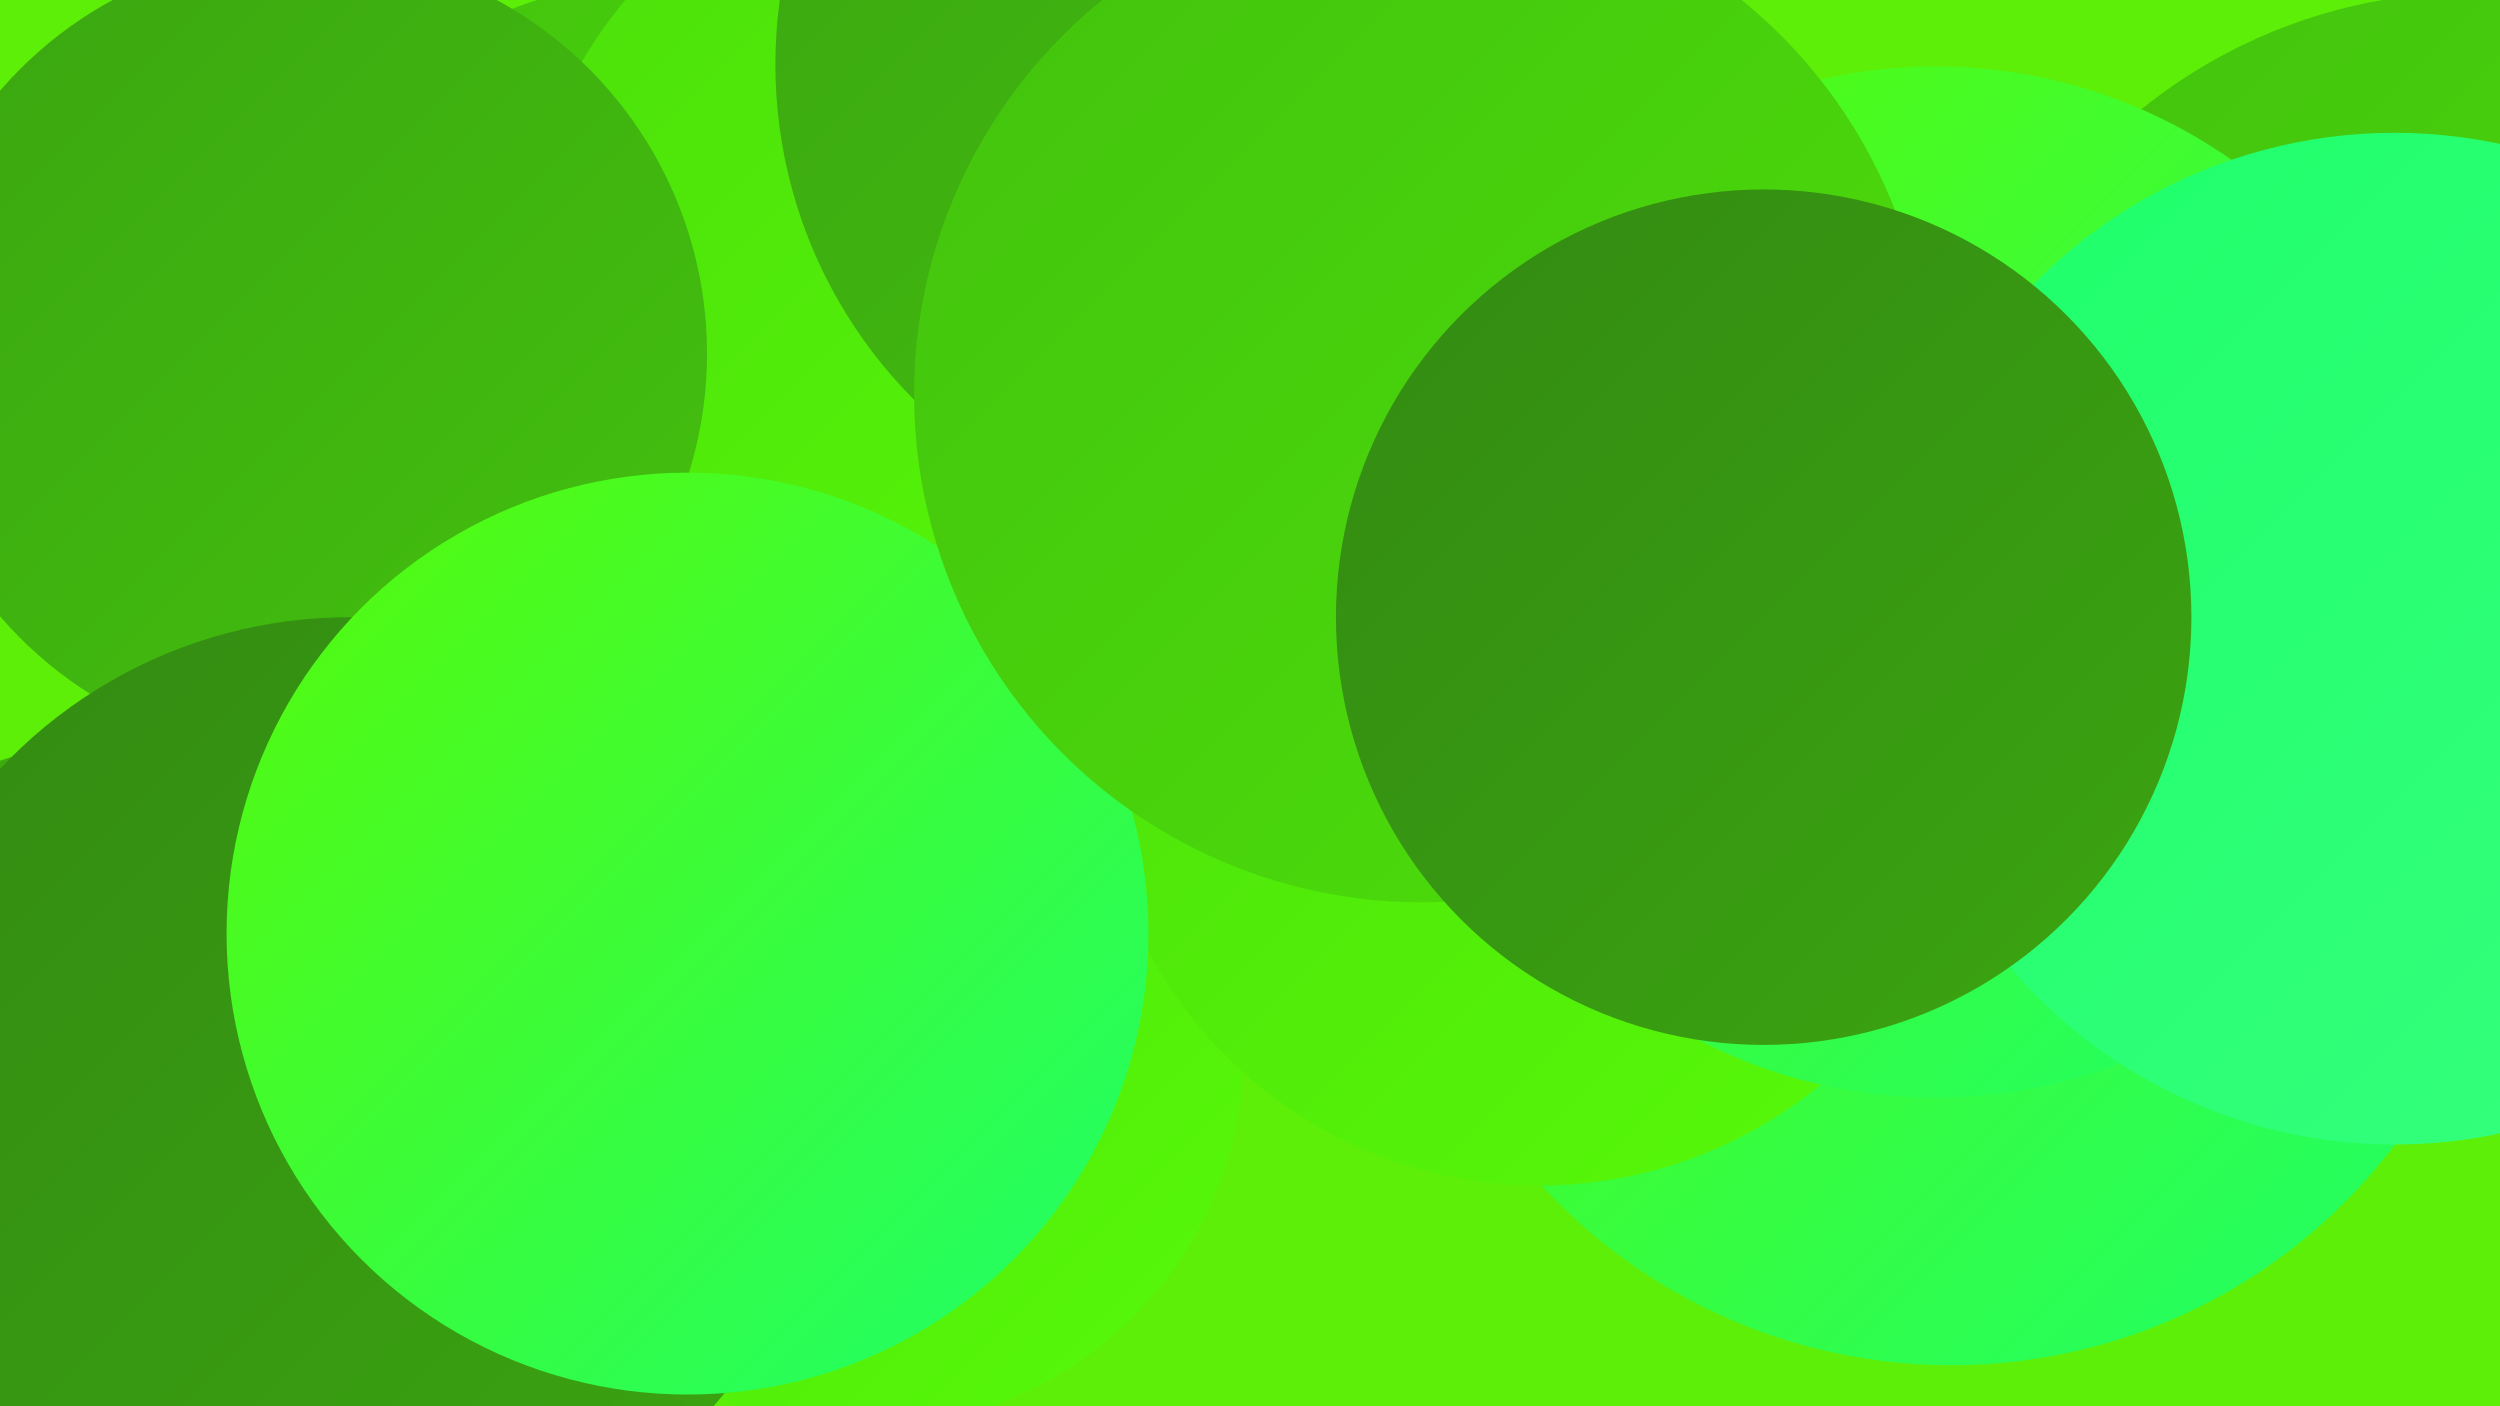
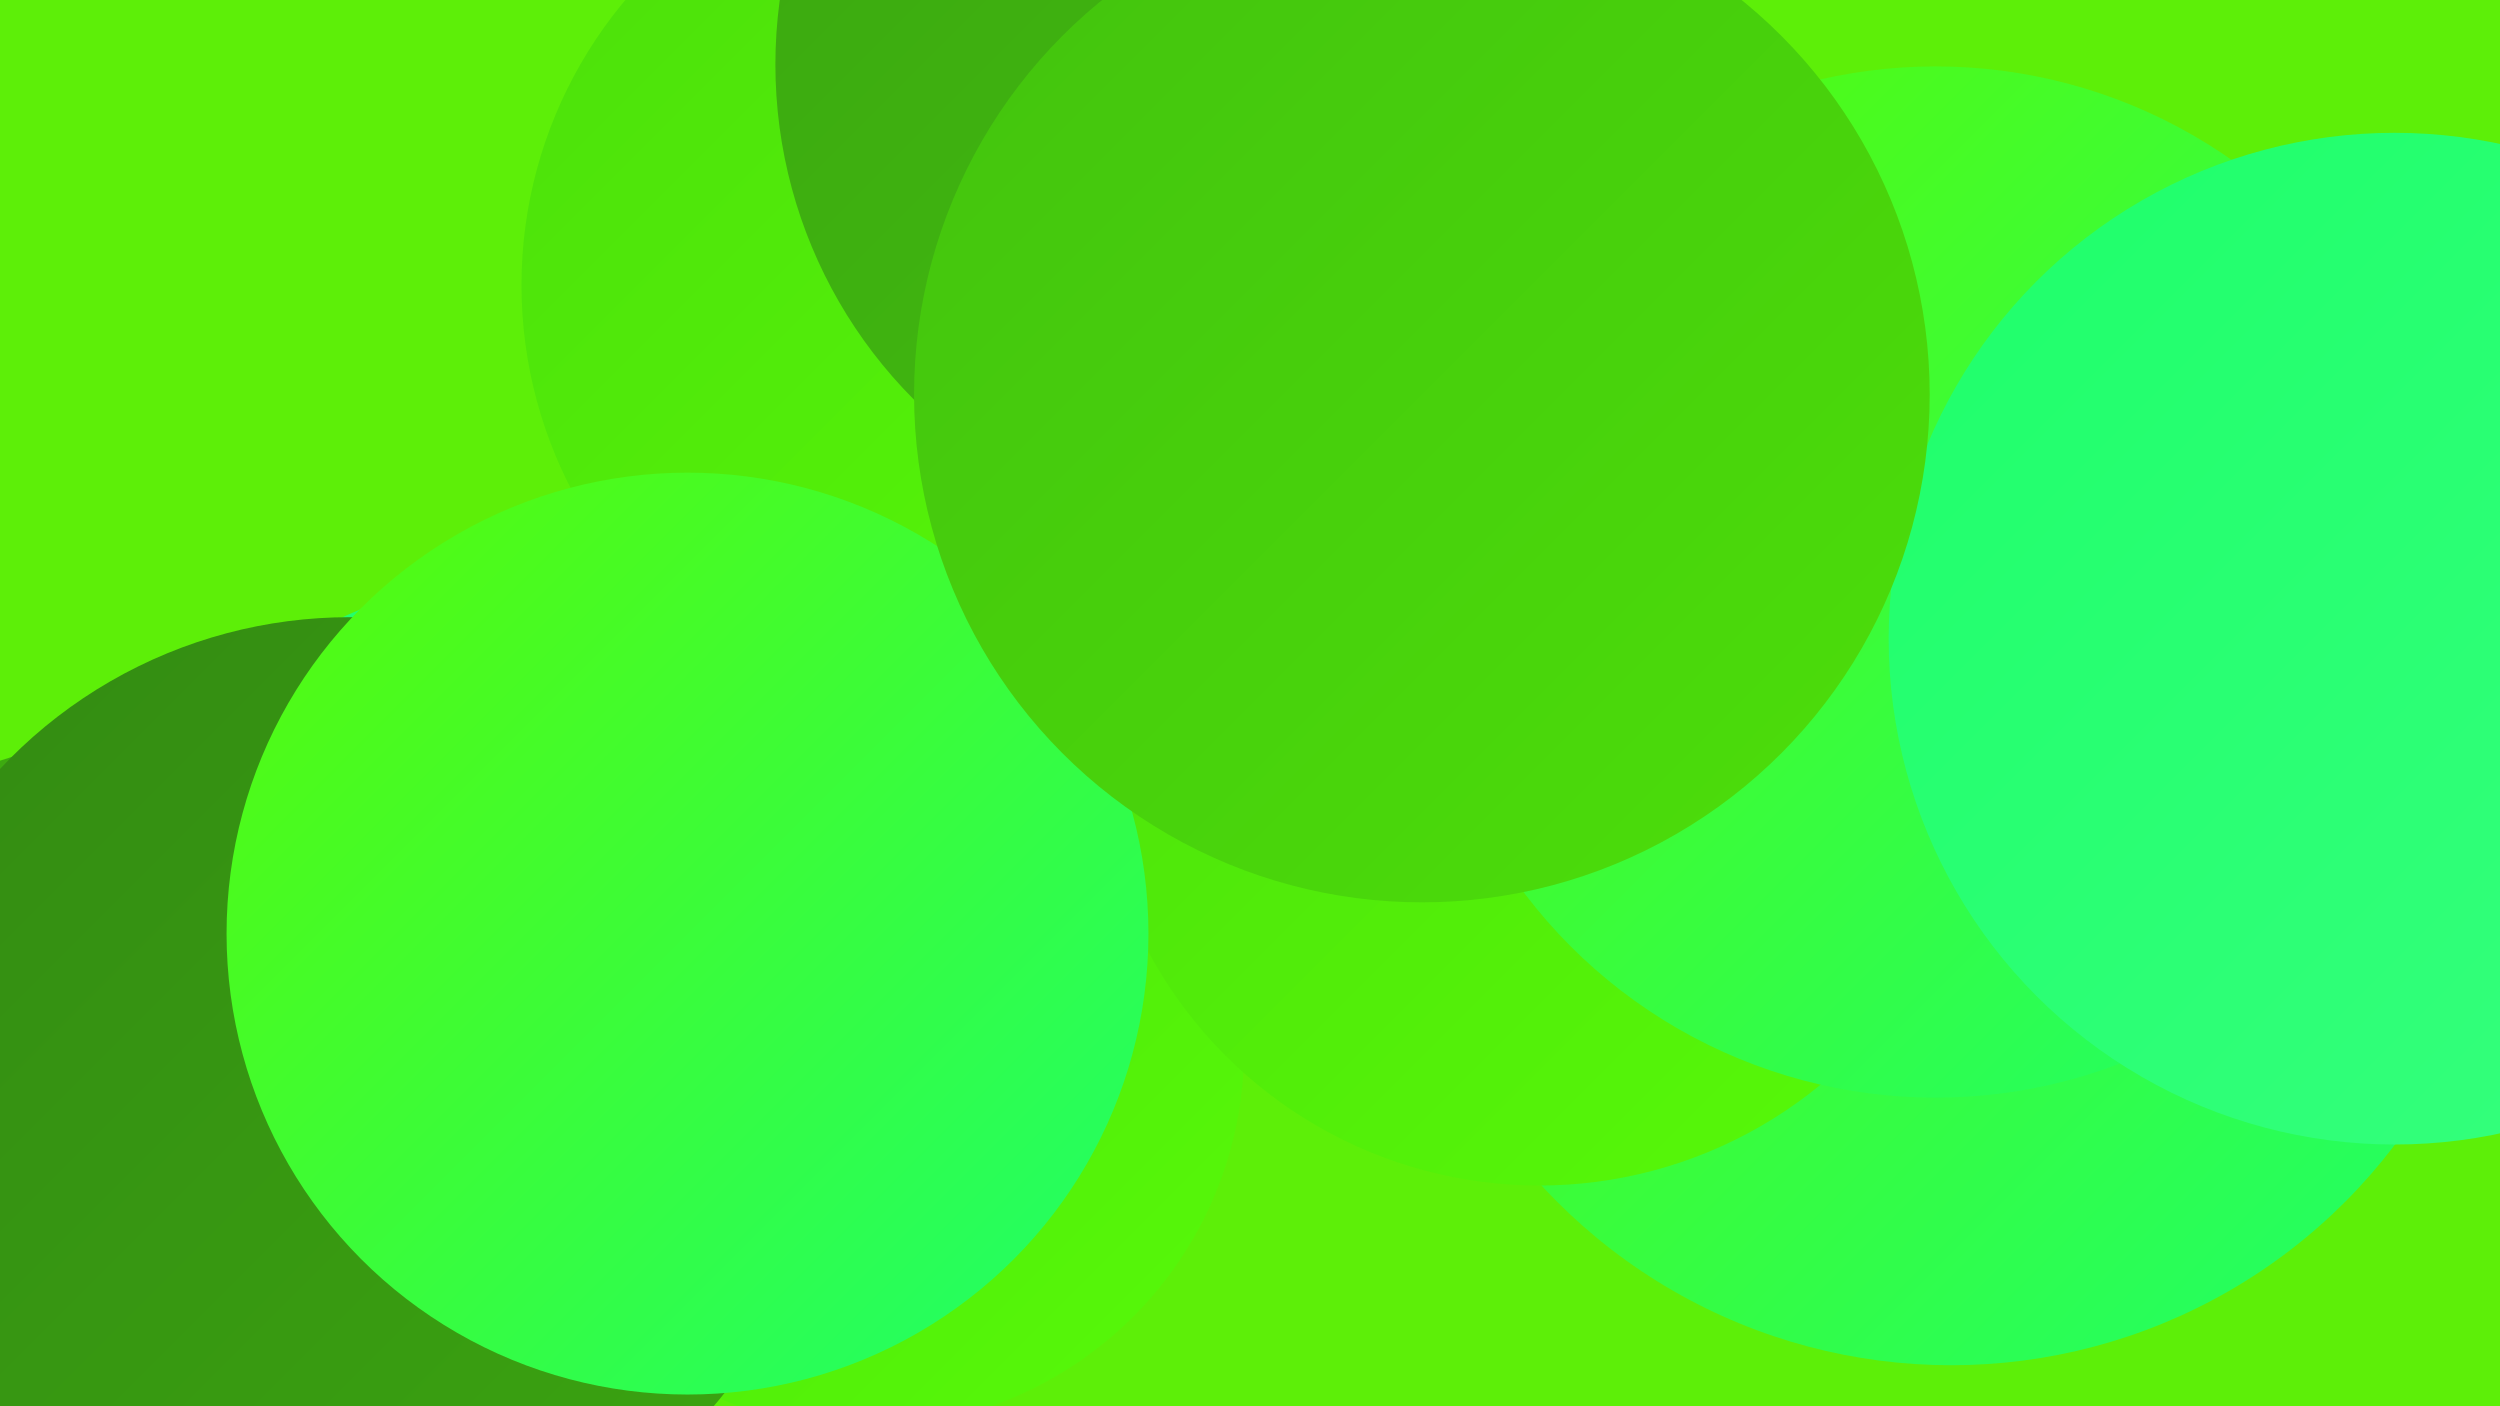
<svg xmlns="http://www.w3.org/2000/svg" width="1280" height="720">
  <defs>
    <linearGradient id="grad0" x1="0%" y1="0%" x2="100%" y2="100%">
      <stop offset="0%" style="stop-color:#338a12;stop-opacity:1" />
      <stop offset="100%" style="stop-color:#3ba511;stop-opacity:1" />
    </linearGradient>
    <linearGradient id="grad1" x1="0%" y1="0%" x2="100%" y2="100%">
      <stop offset="0%" style="stop-color:#3ba511;stop-opacity:1" />
      <stop offset="100%" style="stop-color:#43c20e;stop-opacity:1" />
    </linearGradient>
    <linearGradient id="grad2" x1="0%" y1="0%" x2="100%" y2="100%">
      <stop offset="0%" style="stop-color:#43c20e;stop-opacity:1" />
      <stop offset="100%" style="stop-color:#4cdf0a;stop-opacity:1" />
    </linearGradient>
    <linearGradient id="grad3" x1="0%" y1="0%" x2="100%" y2="100%">
      <stop offset="0%" style="stop-color:#4cdf0a;stop-opacity:1" />
      <stop offset="100%" style="stop-color:#57fa09;stop-opacity:1" />
    </linearGradient>
    <linearGradient id="grad4" x1="0%" y1="0%" x2="100%" y2="100%">
      <stop offset="0%" style="stop-color:#57fa09;stop-opacity:1" />
      <stop offset="100%" style="stop-color:#1eff6a;stop-opacity:1" />
    </linearGradient>
    <linearGradient id="grad5" x1="0%" y1="0%" x2="100%" y2="100%">
      <stop offset="0%" style="stop-color:#1eff6a;stop-opacity:1" />
      <stop offset="100%" style="stop-color:#37ff7e;stop-opacity:1" />
    </linearGradient>
    <linearGradient id="grad6" x1="0%" y1="0%" x2="100%" y2="100%">
      <stop offset="0%" style="stop-color:#37ff7e;stop-opacity:1" />
      <stop offset="100%" style="stop-color:#338a12;stop-opacity:1" />
    </linearGradient>
  </defs>
  <rect width="1280" height="720" fill="#5def08" />
  <circle cx="266" cy="511" r="215" fill="url(#grad5)" />
  <circle cx="72" cy="610" r="232" fill="url(#grad1)" />
  <circle cx="531" cy="134" r="195" fill="url(#grad0)" />
  <circle cx="561" cy="339" r="184" fill="url(#grad6)" />
  <circle cx="999" cy="414" r="285" fill="url(#grad4)" />
  <circle cx="443" cy="537" r="194" fill="url(#grad3)" />
  <circle cx="768" cy="231" r="181" fill="url(#grad0)" />
  <circle cx="788" cy="380" r="227" fill="url(#grad3)" />
-   <circle cx="345" cy="218" r="229" fill="url(#grad2)" />
  <circle cx="494" cy="146" r="227" fill="url(#grad3)" />
-   <circle cx="1266" cy="266" r="270" fill="url(#grad2)" />
-   <circle cx="193" cy="642" r="180" fill="url(#grad0)" />
-   <circle cx="156" cy="181" r="206" fill="url(#grad1)" />
  <circle cx="179" cy="561" r="245" fill="url(#grad0)" />
  <circle cx="640" cy="33" r="243" fill="url(#grad1)" />
  <circle cx="991" cy="298" r="264" fill="url(#grad4)" />
  <circle cx="1226" cy="327" r="259" fill="url(#grad5)" />
  <circle cx="352" cy="478" r="236" fill="url(#grad4)" />
  <circle cx="728" cy="202" r="260" fill="url(#grad2)" />
-   <circle cx="903" cy="316" r="219" fill="url(#grad0)" />
</svg>